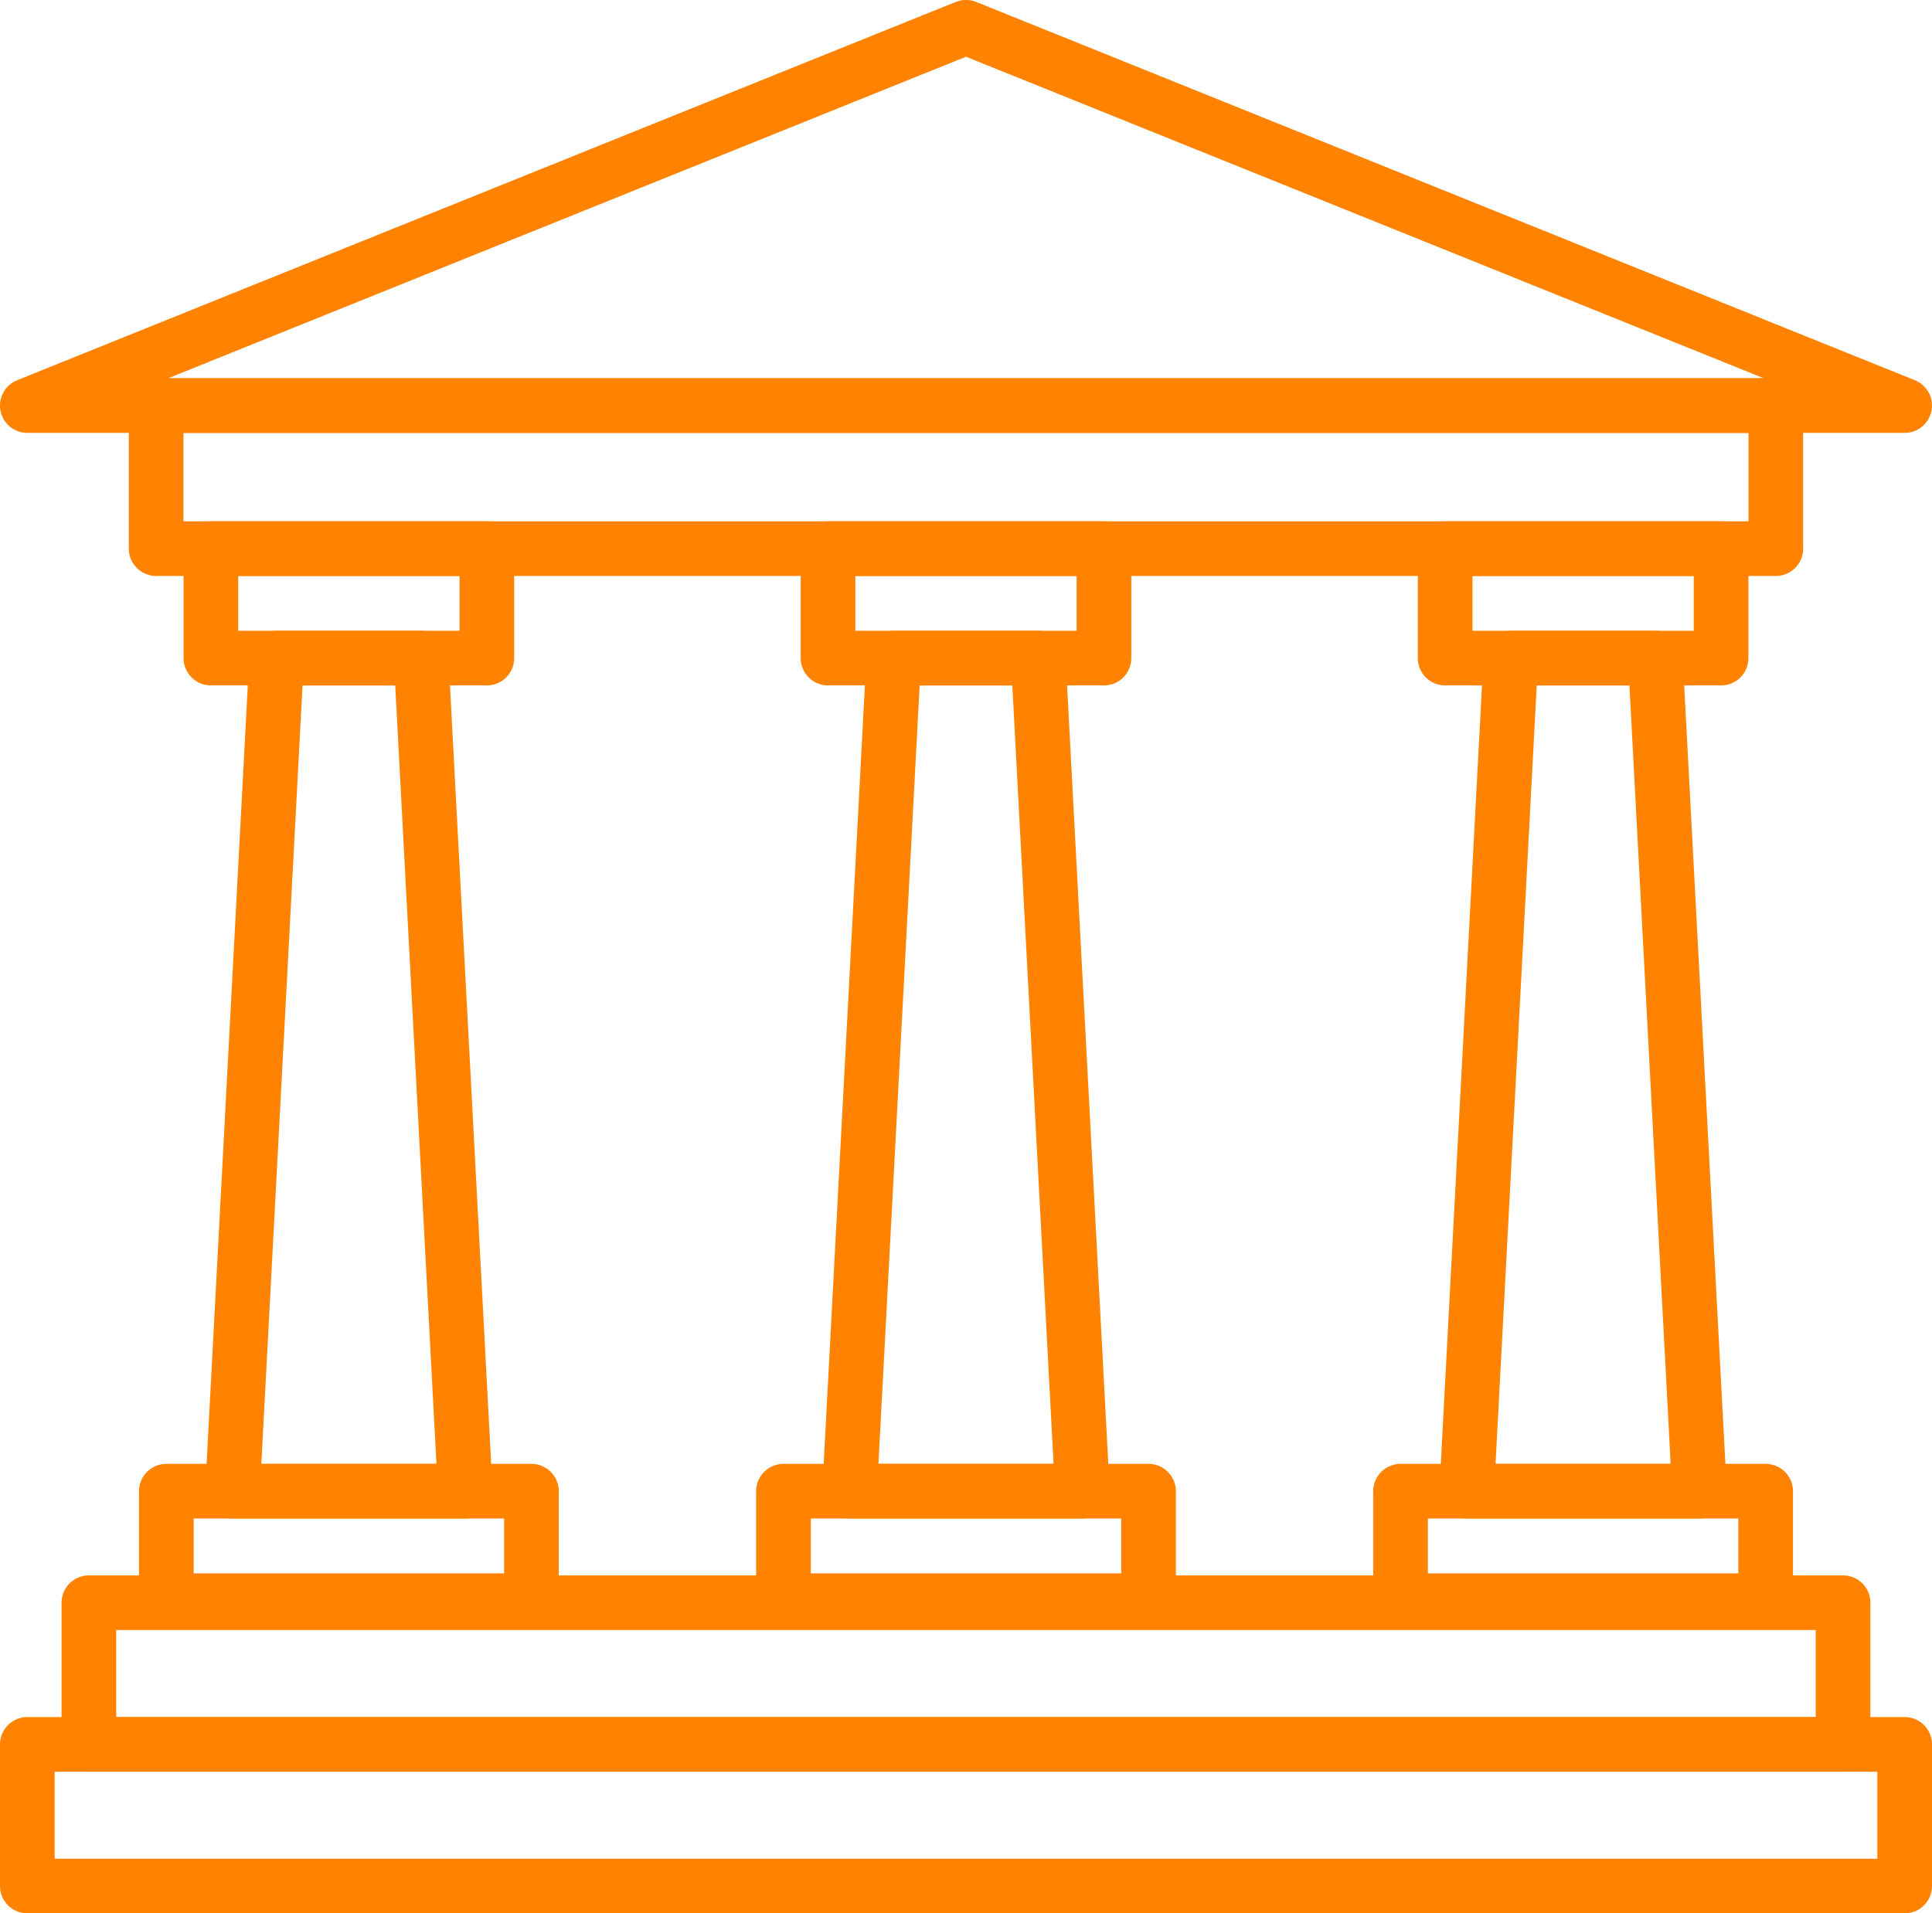
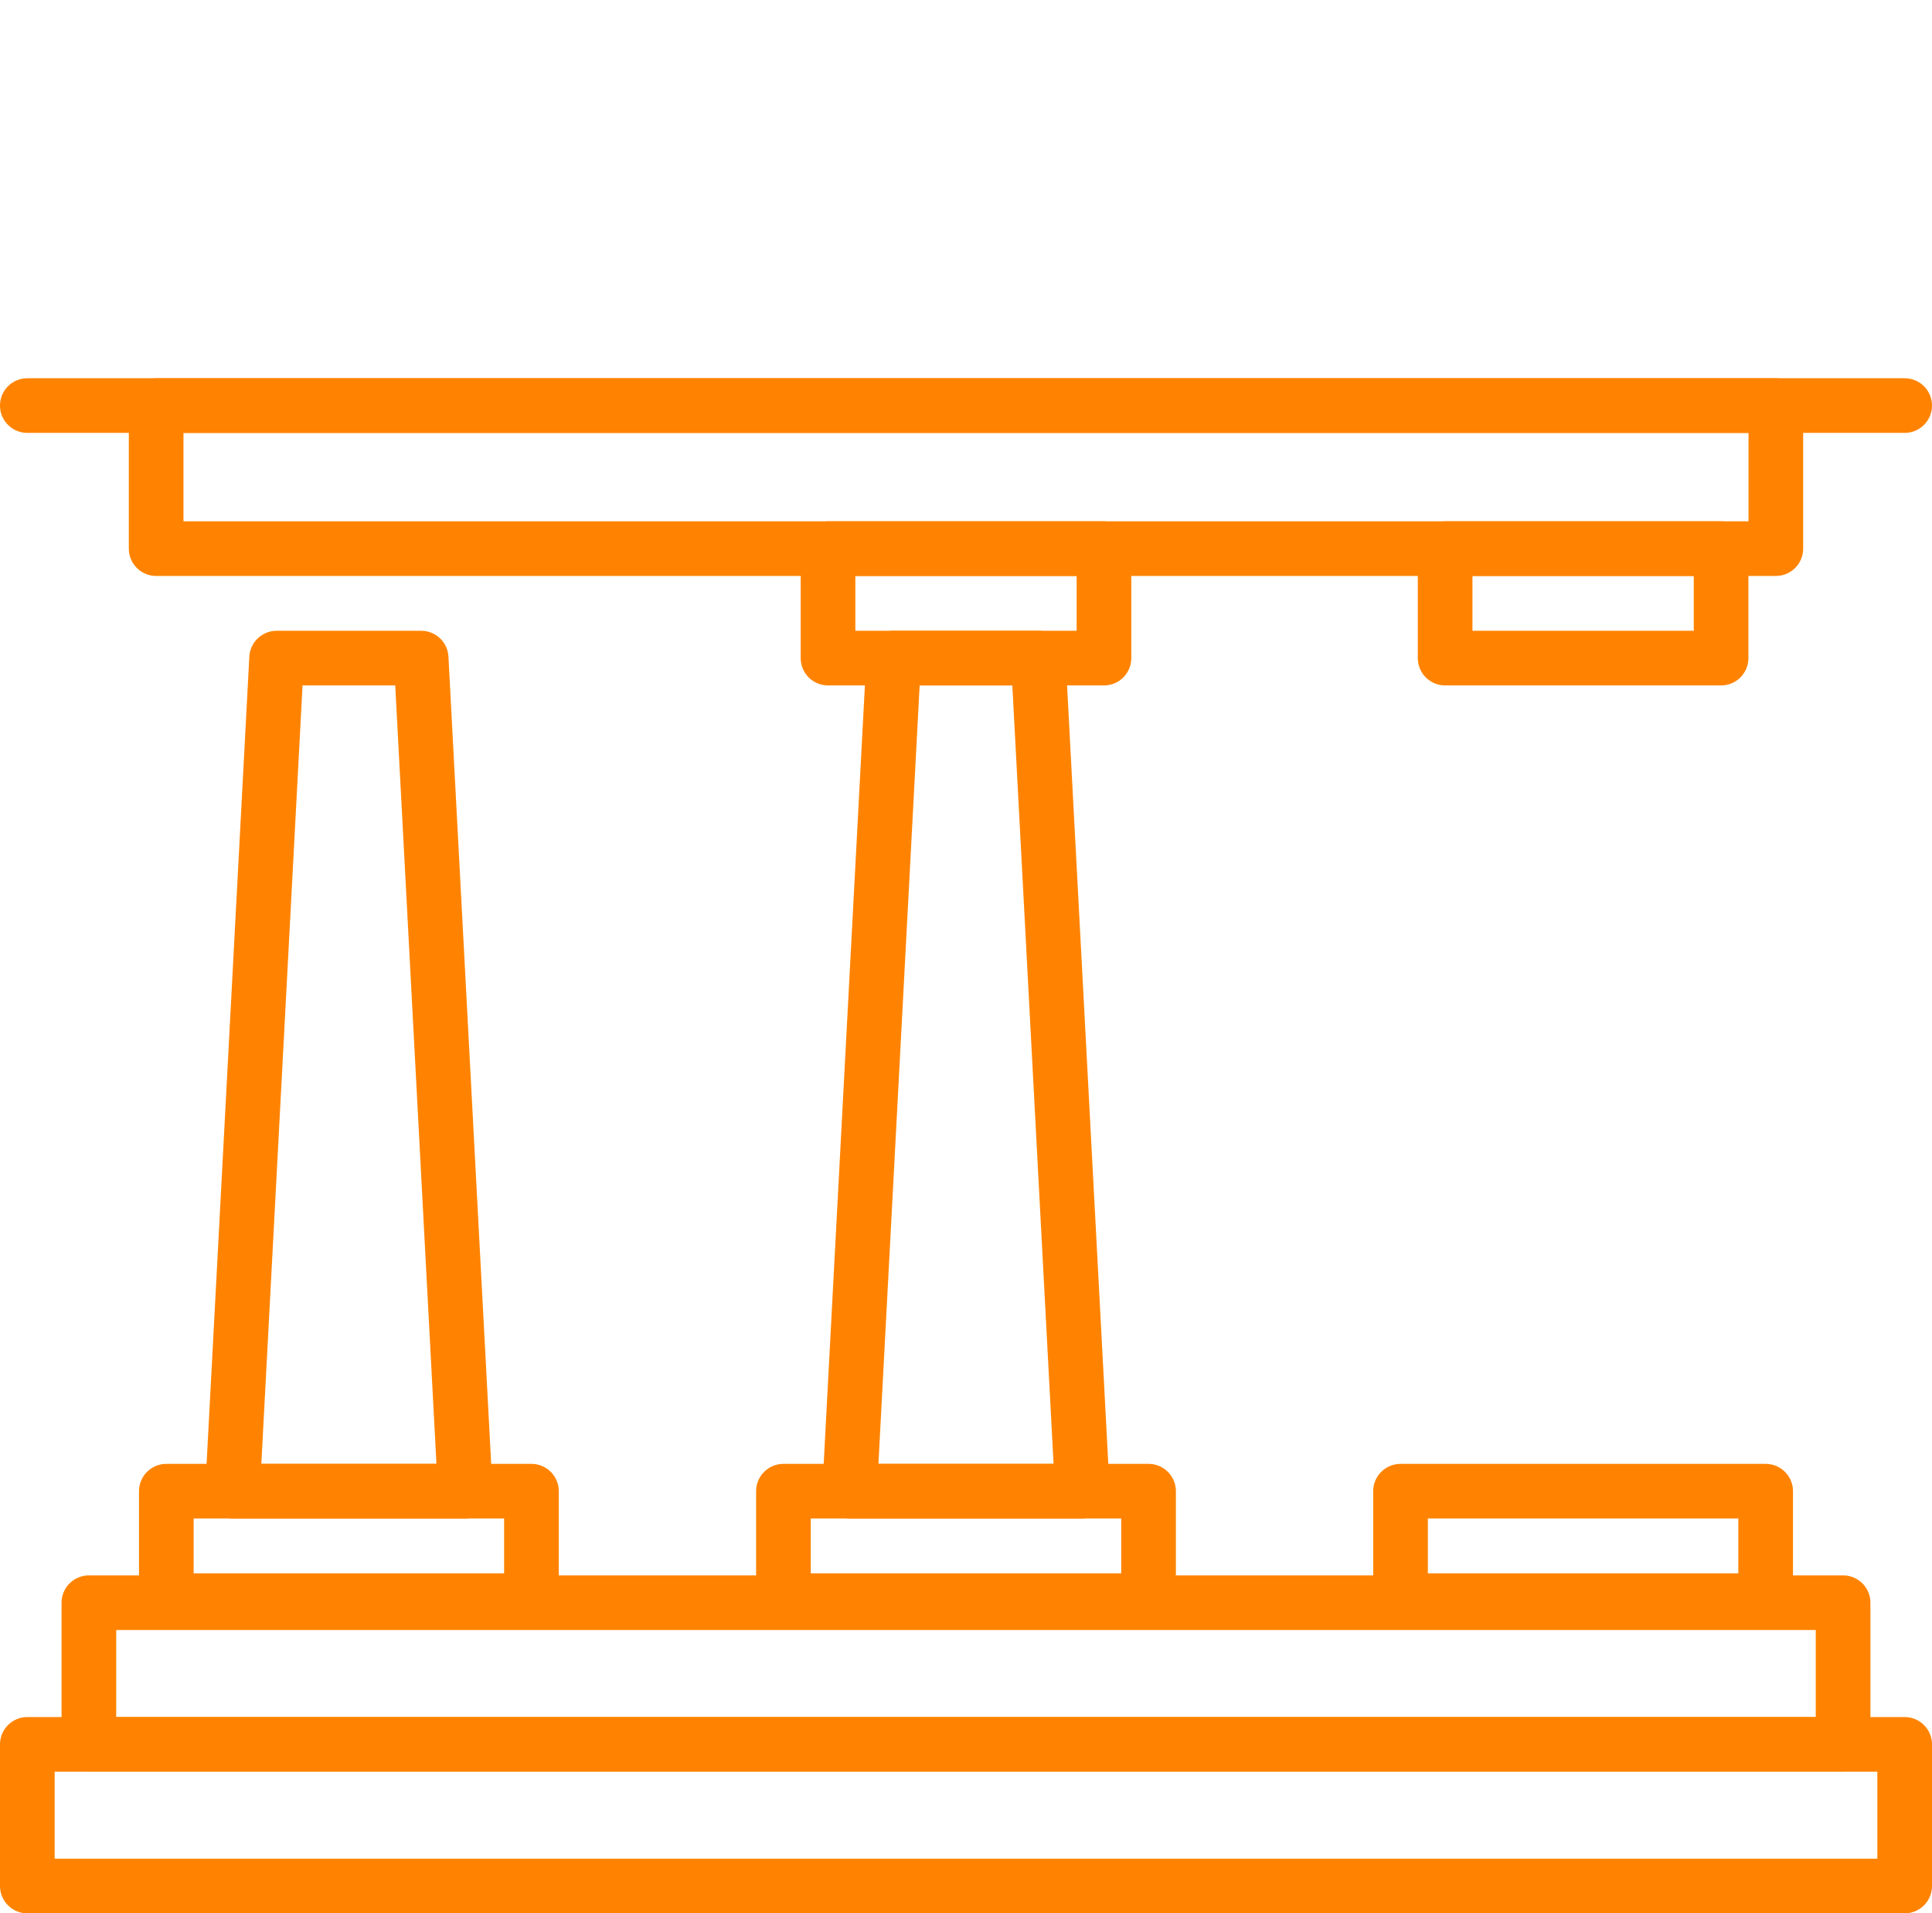
<svg xmlns="http://www.w3.org/2000/svg" width="141.383" height="140.051" viewBox="0 0 141.383 140.051">
  <g id="Group_529" data-name="Group 529" transform="translate(116.899 -507.514)">
-     <path id="Path_148" data-name="Path 148" d="M22.483,537.2H-114.9l68.691-27.69Z" transform="translate(0 0)" fill="none" stroke="#FF8300" stroke-linecap="round" stroke-linejoin="round" stroke-width="4" />
+     <path id="Path_148" data-name="Path 148" d="M22.483,537.2H-114.9Z" transform="translate(0 0)" fill="none" stroke="#FF8300" stroke-linecap="round" stroke-linejoin="round" stroke-width="4" />
    <rect id="Rectangle_699" data-name="Rectangle 699" width="118.528" height="10.468" transform="translate(-105.472 537.204)" fill="none" stroke="#FF8300" stroke-linecap="round" stroke-linejoin="round" stroke-width="4" />
    <g id="Group_253" data-name="Group 253" transform="translate(-104.727 547.673)">
-       <rect id="Rectangle_700" data-name="Rectangle 700" width="20.194" height="8.012" transform="translate(3.262)" fill="none" stroke="#FF8300" stroke-linecap="round" stroke-linejoin="round" stroke-width="4" />
      <rect id="Rectangle_701" data-name="Rectangle 701" width="26.719" height="8.012" transform="translate(0 68.992)" fill="none" stroke="#FF8300" stroke-linecap="round" stroke-linejoin="round" stroke-width="4" />
      <path id="Path_149" data-name="Path 149" d="M-90.421,593.386h-17.033l3.228-60.98h10.577Z" transform="translate(112.297 -524.394)" fill="none" stroke="#FF8300" stroke-linecap="round" stroke-linejoin="round" stroke-width="4" />
    </g>
    <g id="Group_254" data-name="Group 254" transform="translate(-14.408 547.673)">
      <rect id="Rectangle_702" data-name="Rectangle 702" width="20.194" height="8.012" transform="translate(23.457 8.012) rotate(-180)" fill="none" stroke="#FF8300" stroke-linecap="round" stroke-linejoin="round" stroke-width="4" />
      <rect id="Rectangle_703" data-name="Rectangle 703" width="26.719" height="8.012" transform="translate(26.719 77.004) rotate(-180)" fill="none" stroke="#FF8300" stroke-linecap="round" stroke-linejoin="round" stroke-width="4" />
-       <path id="Path_150" data-name="Path 150" d="M-62.672,593.386h17.033l-3.228-60.98H-59.445Z" transform="translate(67.515 -524.394)" fill="none" stroke="#FF8300" stroke-linecap="round" stroke-linejoin="round" stroke-width="4" />
    </g>
    <g id="Group_255" data-name="Group 255" transform="translate(-59.567 547.673)">
      <rect id="Rectangle_704" data-name="Rectangle 704" width="20.194" height="8.012" transform="translate(3.262)" fill="none" stroke="#FF8300" stroke-linecap="round" stroke-linejoin="round" stroke-width="4" />
      <rect id="Rectangle_705" data-name="Rectangle 705" width="26.719" height="8.012" transform="translate(0 68.992)" fill="none" stroke="#FF8300" stroke-linecap="round" stroke-linejoin="round" stroke-width="4" />
      <path id="Path_151" data-name="Path 151" d="M-68.03,593.386H-85.064l3.228-60.98h10.577Z" transform="translate(89.906 -524.394)" fill="none" stroke="#FF8300" stroke-linecap="round" stroke-linejoin="round" stroke-width="4" />
    </g>
    <rect id="Rectangle_706" data-name="Rectangle 706" width="128.371" height="10.368" transform="translate(-110.394 624.828)" fill="none" stroke="#FF8300" stroke-linecap="round" stroke-linejoin="round" stroke-width="4" />
    <rect id="Rectangle_707" data-name="Rectangle 707" width="137.383" height="10.368" transform="translate(-114.899 635.197)" fill="none" stroke="#FF8300" stroke-linecap="round" stroke-linejoin="round" stroke-width="4" />
  </g>
</svg>